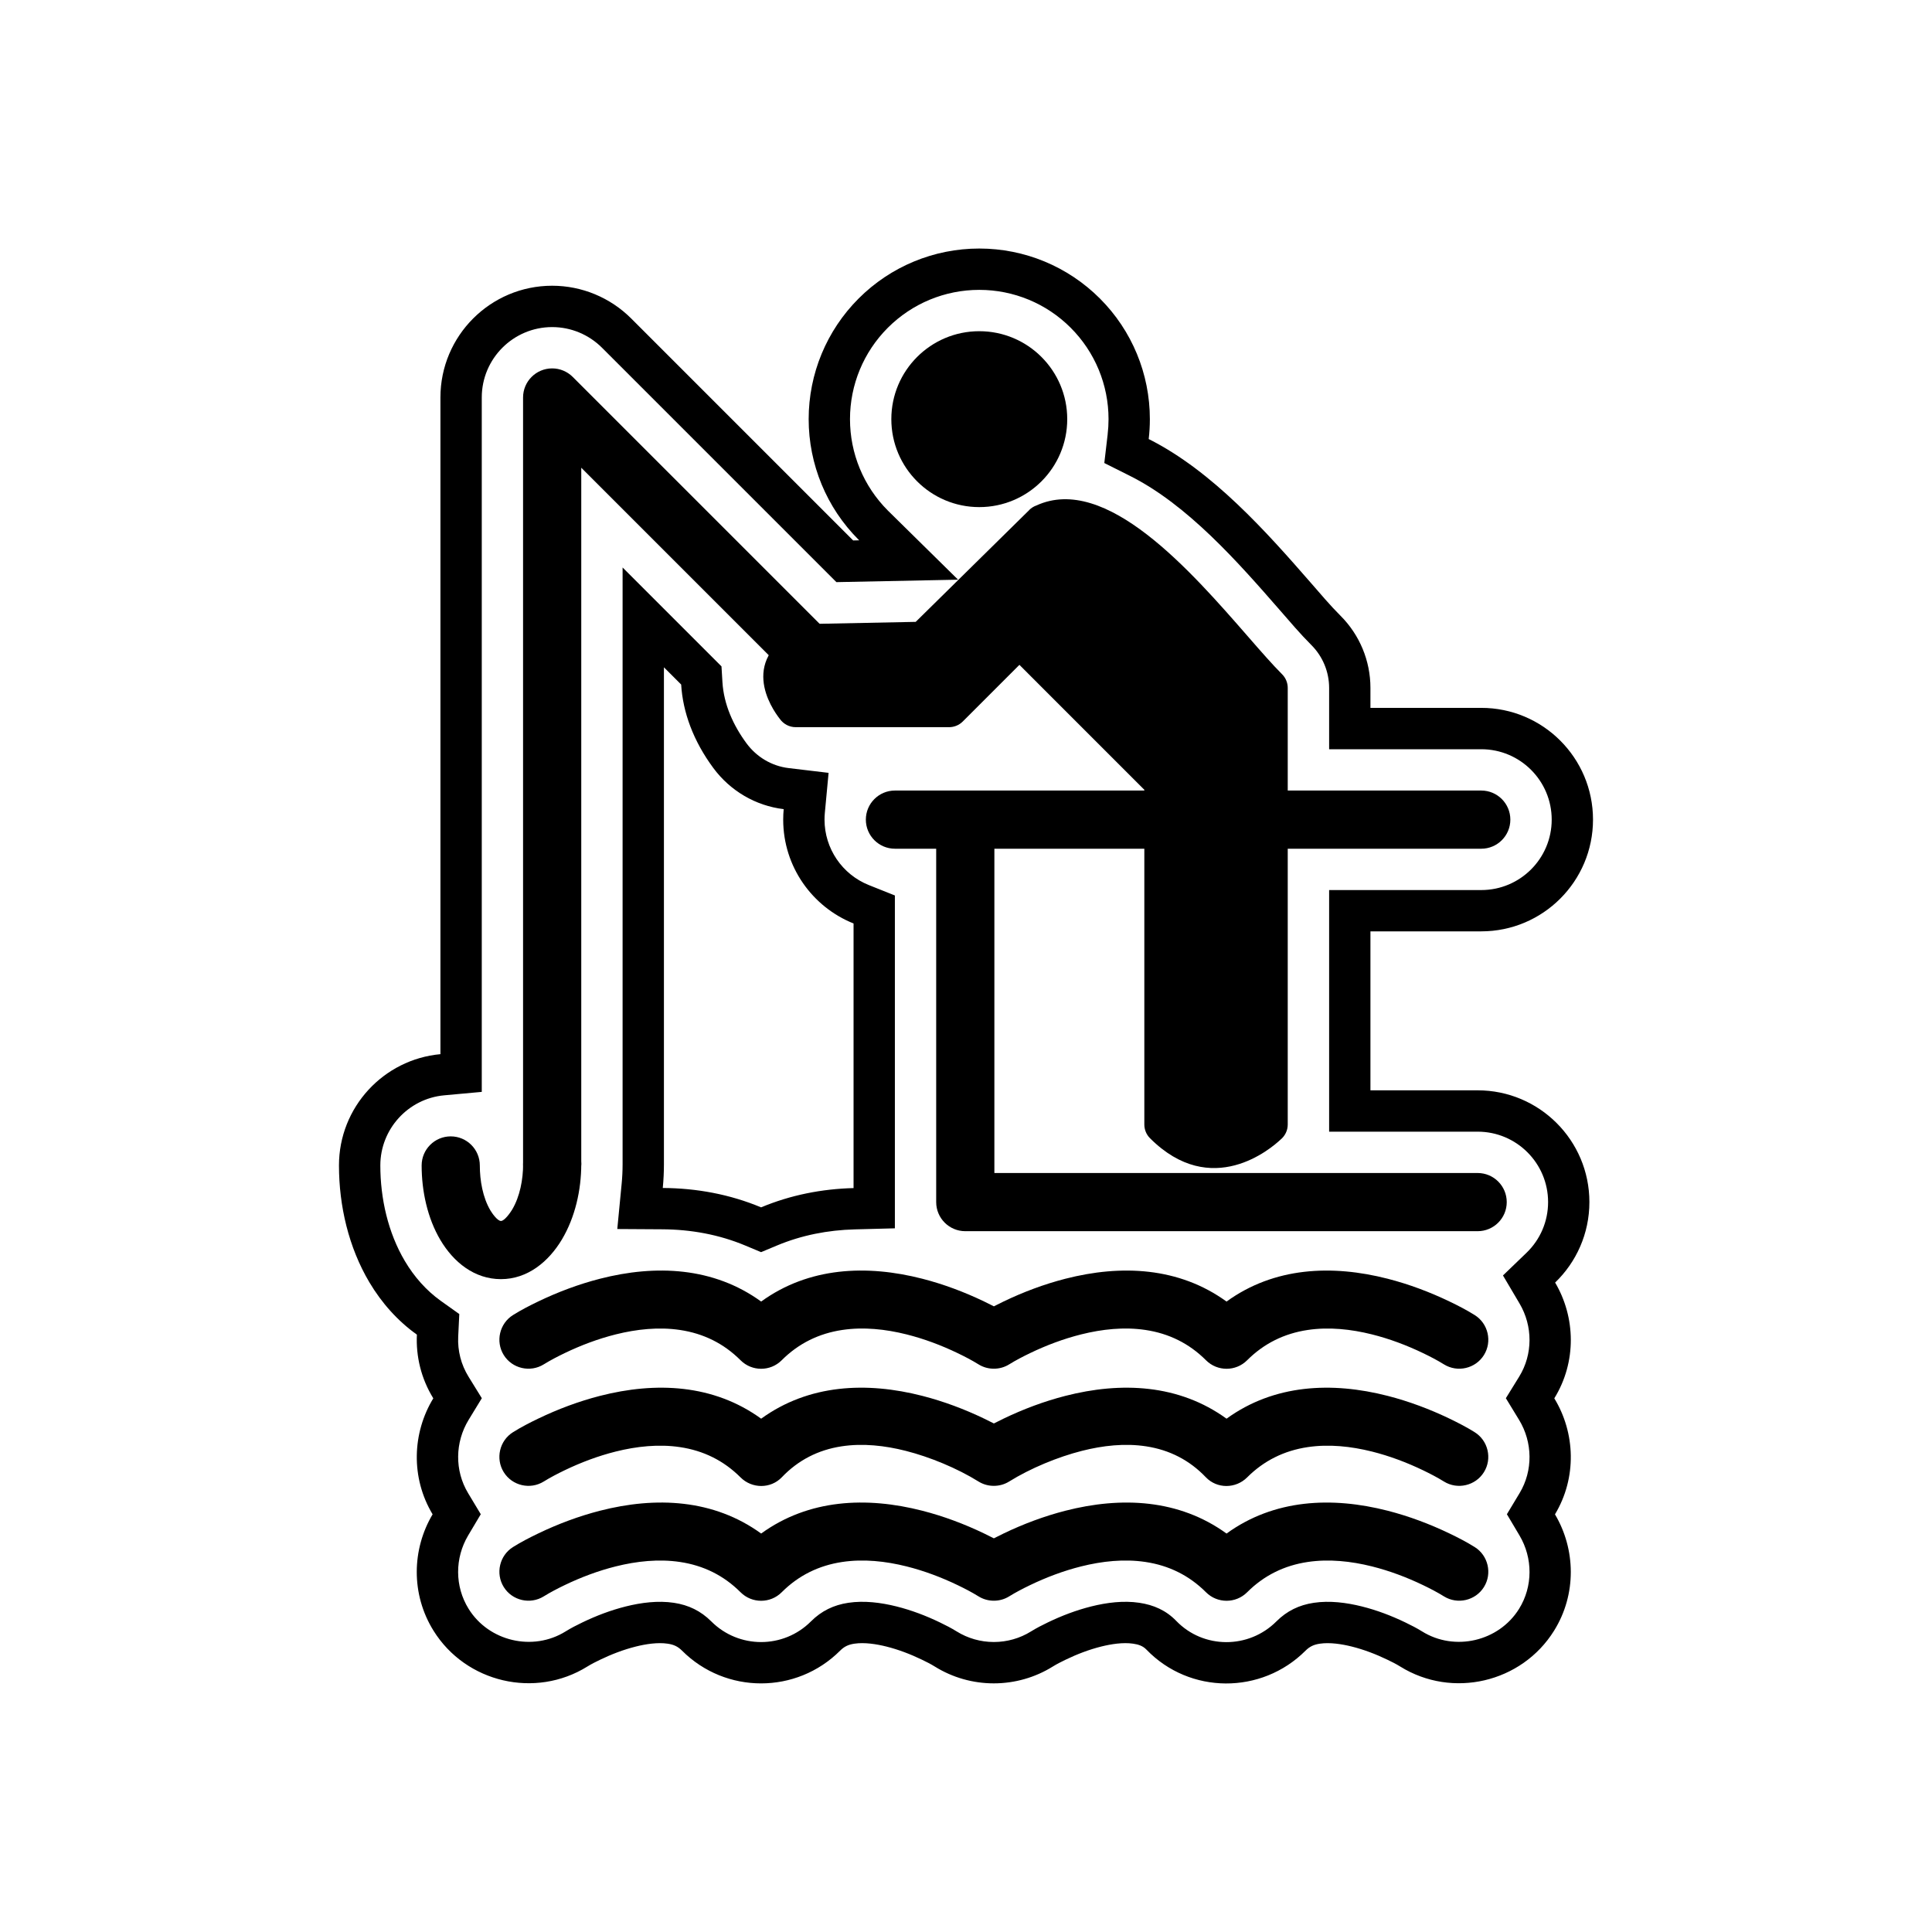
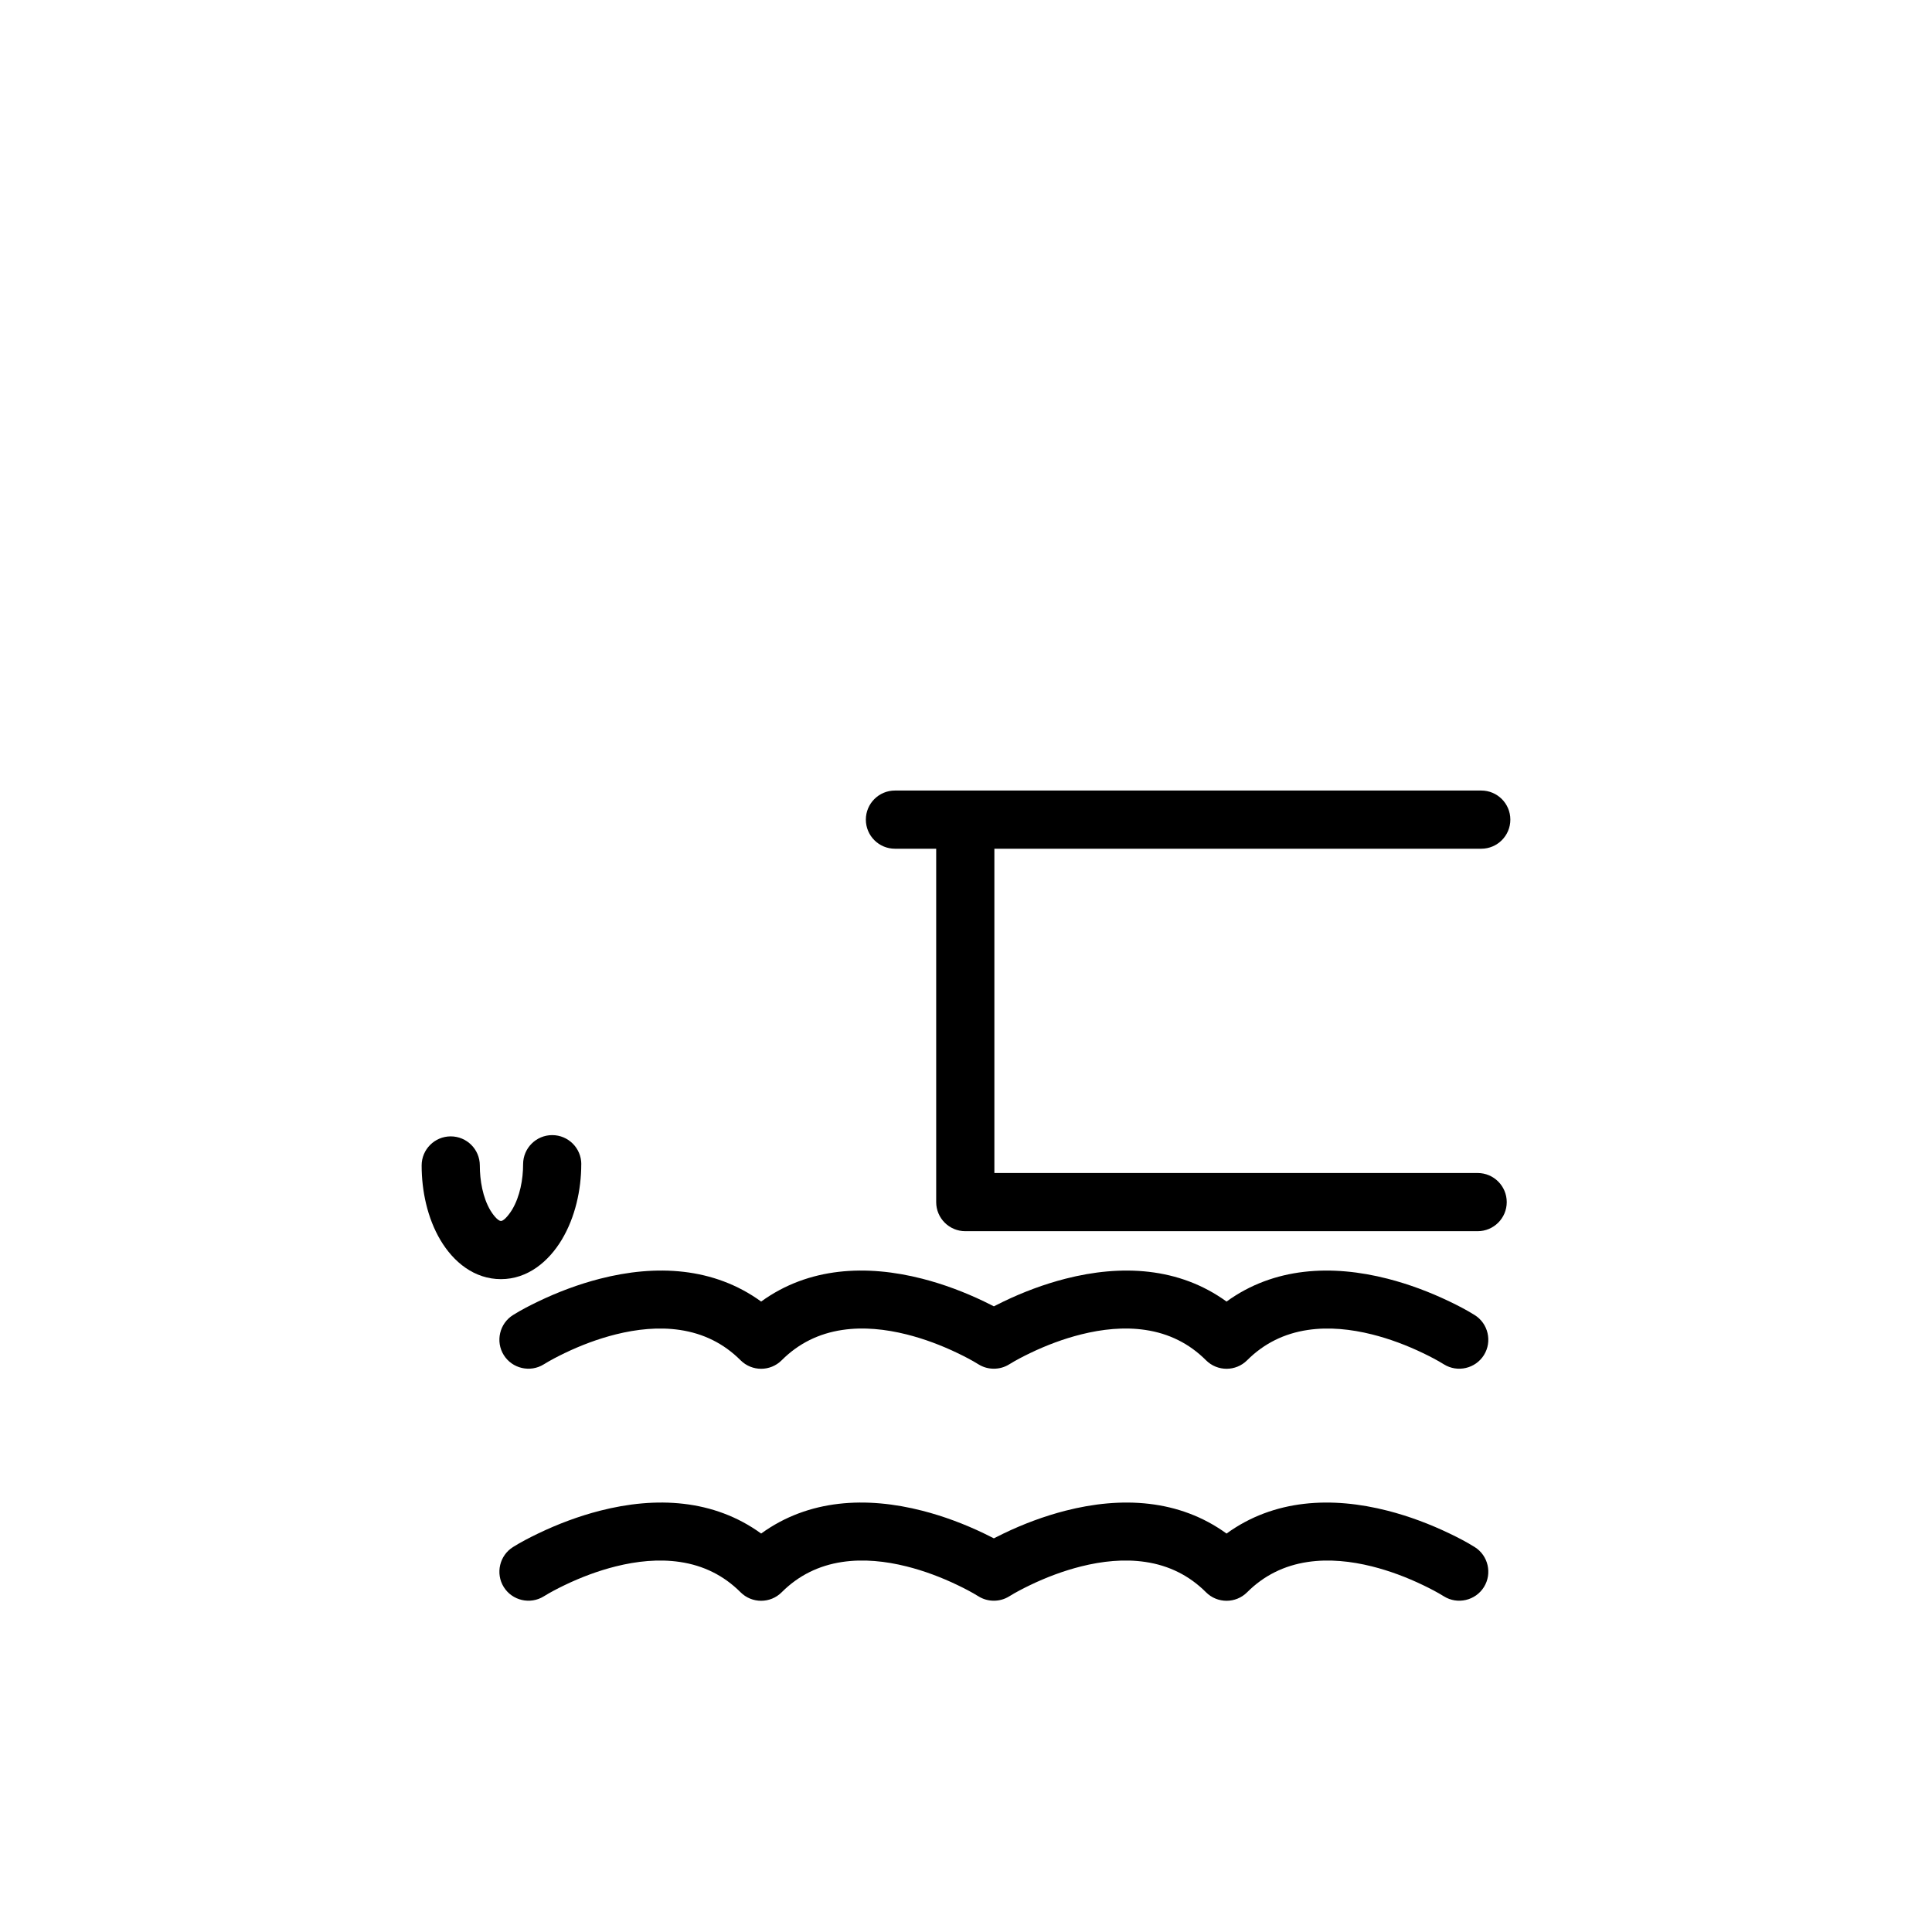
<svg xmlns="http://www.w3.org/2000/svg" fill="#000000" width="800px" height="800px" version="1.1" viewBox="144 144 512 512">
  <g>
-     <path d="m254.48 497.69c-5.031-3.586-9.309-8.34-12.598-13.879-5.488-9.246-8.051-20.25-8.051-30.957 0-15.426 11.816-28.109 26.887-29.488v-174.03c0-16.348 13.266-29.613 29.613-29.613 7.871 0 15.398 3.133 20.961 8.695l58.805 58.805 1.598-0.031c-0.051-0.051-0.102-0.098-0.148-0.148-8.492-8.492-13.242-19.957-13.242-31.969s4.75-23.477 13.242-31.969c8.492-8.492 19.957-13.242 31.969-13.242s23.477 4.75 31.969 13.242c8.492 8.492 13.242 19.957 13.242 31.969 0 1.773-0.102 3.535-0.309 5.277 16.93 8.484 31.41 24.848 42.91 38.039 2.562 2.938 5.168 6.039 7.926 8.793 5.078 5.074 7.926 11.949 7.926 19.125v5.285h29.371c16.348 0 29.613 13.266 29.613 29.613 0 16.348-13.266 29.613-29.613 29.613h-29.371v42.129h28.414c16.348 0 29.613 13.266 29.613 29.613 0 8.375-3.484 15.945-9.082 21.332 5.426 9.191 5.734 21.043-0.219 30.68 5.578 9.145 6.019 21.035 0.18 30.746 5.477 9.227 5.785 21.156-0.238 30.832-8.586 13.801-26.969 18.082-40.77 9.5-1.09-0.68-2.277-1.27-3.434-1.824-3-1.445-6.172-2.664-9.406-3.473-2.602-0.648-5.785-1.156-8.461-0.758-1.574 0.234-2.672 0.727-3.801 1.852-11.656 11.656-30.68 11.605-42.148-0.273l-0.008-0.008c-0.977-1.012-2.148-1.371-3.523-1.574-2.68-0.398-5.859 0.109-8.461 0.758-3.231 0.809-6.406 2.027-9.402 3.473-1.156 0.559-2.344 1.148-3.434 1.828-4.695 2.922-10.105 4.457-15.637 4.457-5.527 0-10.938-1.535-15.633-4.457-1.09-0.68-2.277-1.27-3.434-1.828-3-1.445-6.172-2.664-9.402-3.473-2.602-0.648-5.781-1.156-8.461-0.758-1.57 0.234-2.668 0.723-3.793 1.848l-0.008 0.008c-11.559 11.559-30.32 11.559-41.879 0-1.129-1.129-2.227-1.617-3.797-1.852-2.68-0.402-5.859 0.105-8.461 0.758-3.234 0.809-6.406 2.027-9.406 3.469-1.156 0.555-2.344 1.148-3.434 1.824-13.801 8.582-32.188 4.301-40.773-9.5-6.027-9.691-5.723-21.609-0.238-30.836-5.836-9.711-5.391-21.594 0.184-30.738-3.234-5.242-4.625-11.133-4.348-16.891zm183.06-238.61c0.156-1.328 0.234-2.668 0.234-4.004 0-9.105-3.598-17.785-10.035-24.223s-15.117-10.035-24.223-10.035-17.785 3.598-24.223 10.035-10.035 15.117-10.035 24.223 3.598 17.785 10.035 24.223l0.09 0.09 18.52 18.234-32.246 0.648-62.102-62.102c-3.508-3.508-8.25-5.488-13.219-5.488-10.301 0-18.66 8.359-18.66 18.66v184.02l-9.953 0.91c-9.578 0.875-16.93 8.965-16.93 18.582 0 8.727 2.035 17.82 6.516 25.363 2.434 4.102 5.641 7.773 9.535 10.547l4.875 3.473-0.289 5.977c-0.18 3.746 0.758 7.418 2.727 10.609l3.531 5.719-3.5 5.738c-3.613 5.922-3.731 13.434-0.148 19.398l3.371 5.609-3.344 5.625c-3.559 5.988-3.574 13.508 0.125 19.453 5.371 8.637 17.051 11.355 25.688 5.984 1.438-0.895 2.938-1.66 4.465-2.394 3.68-1.773 7.535-3.238 11.504-4.231 4.098-1.023 8.535-1.59 12.734-0.965 3.891 0.582 7.133 2.148 9.926 4.941 7.285 7.285 19.105 7.285 26.391 0l0.008-0.008c2.793-2.793 6.031-4.356 9.922-4.938 4.199-0.625 8.637-0.059 12.734 0.965 3.965 0.992 7.82 2.457 11.5 4.231 1.523 0.734 3.027 1.5 4.465 2.394 2.957 1.84 6.367 2.805 9.852 2.805 3.484 0 6.894-0.965 9.852-2.805 1.438-0.895 2.938-1.656 4.465-2.394 3.68-1.773 7.535-3.238 11.5-4.231 4.098-1.023 8.535-1.59 12.734-0.965 3.793 0.566 7.082 2 9.785 4.801l0.008 0.008c7.219 7.477 19.203 7.461 26.523 0.137 2.793-2.793 6.035-4.359 9.926-4.941 4.199-0.629 8.641-0.059 12.734 0.965 3.969 0.992 7.82 2.457 11.504 4.231 1.523 0.734 3.023 1.496 4.465 2.394 8.637 5.371 20.316 2.648 25.688-5.984 3.695-5.941 3.668-13.473 0.117-19.453l-3.34-5.625 3.371-5.606c3.586-5.965 3.465-13.477-0.145-19.402l-3.5-5.738 3.531-5.719c3.652-5.918 3.621-13.402 0.105-19.359l-4.402-7.453 6.234-6.004c3.672-3.535 5.723-8.344 5.723-13.441 0-10.301-8.359-18.66-18.66-18.66h-39.367v-64.031h40.324c10.301 0 18.66-8.359 18.66-18.66 0-10.301-8.359-18.66-18.66-18.66h-40.324v-16.238c0-4.273-1.691-8.359-4.715-11.379-2.973-2.973-5.676-6.176-8.438-9.344-10.98-12.602-24.41-27.852-39.562-35.445l-6.863-3.441 0.891-7.625zm-128.8 198.69c0.168-1.742 0.254-3.492 0.254-5.242v-158.14l26.207 26.207 0.25 4.148c0.355 5.941 2.887 11.512 6.387 16.254 2.672 3.613 6.676 6.016 11.145 6.551l10.602 1.266-0.996 10.633c-0.055 0.586-0.082 1.176-0.082 1.766 0 7.648 4.672 14.516 11.754 17.344l6.891 2.75v88.211l-10.664 0.281c-7.078 0.188-14.027 1.531-20.57 4.266l-4.223 1.766-4.223-1.766c-6.957-2.906-14.371-4.242-21.898-4.289l-11.988-0.074 1.152-11.934zm10.902 1.055c8.953 0.055 17.758 1.668 26.055 5.137 7.816-3.269 16.086-4.891 24.504-5.109v-70.125c-10.922-4.363-18.645-15.043-18.645-27.512 0-0.941 0.043-1.867 0.129-2.785-7.43-0.887-14.168-4.84-18.656-10.918-5.281-7.144-8.07-14.742-8.512-22.105l-4.57-4.57v131.7c0 2.094-0.102 4.199-0.305 6.297z" fill-rule="evenodd" />
-     <path d="m387.04 238.6c4.219-4.219 10.047-6.828 16.48-6.828s12.262 2.609 16.48 6.828 6.828 10.043 6.828 16.48-2.609 12.262-6.828 16.48-10.043 6.828-16.48 6.828-12.262-2.609-16.48-6.828-6.828-10.043-6.828-16.48c0-6.434 2.609-12.262 6.828-16.48z" />
-     <path d="m359.8 309.34 26.871-0.539 30.105-29.648-0.012-0.012c0.555-0.543 1.199-0.938 1.883-1.18 18.43-8.465 40.91 17.32 56.164 34.824 3.394 3.894 6.391 7.332 8.949 9.891 1.004 1.004 1.504 2.32 1.504 3.633v115.7c0 1.586-0.719 3.004-1.848 3.945-2.559 2.418-18.348 15.992-34.652-0.312-1.004-1.004-1.504-2.32-1.504-3.633v-88.707l-33.105-33.109-15.012 15.012c-1.004 1.004-2.32 1.504-3.633 1.504h-40.637c-1.754 0-3.301-0.879-4.231-2.219-2.055-2.606-11.715-16.398 6.711-24.695l-0.008-0.016c0.797-0.359 1.637-0.496 2.453-0.441z" />
    <path d="m536.55 368.92h-155.38c-4.258 0-7.711-3.453-7.711-7.711 0-4.258 3.453-7.707 7.711-7.707h155.38c4.258 0 7.707 3.453 7.707 7.707 0 4.258-3.453 7.711-7.707 7.711z" fill-rule="evenodd" />
    <path d="m407.52 454.86h128.07c4.258 0 7.711 3.453 7.711 7.711 0 4.258-3.453 7.707-7.711 7.707h-135.78c-4.258 0-7.711-3.453-7.711-7.707v-101.36c0-4.258 3.453-7.707 7.711-7.707s7.711 3.453 7.711 7.707z" fill-rule="evenodd" />
-     <path d="m298.04 267.95v184.58c0 4.258-3.453 7.711-7.711 7.711-4.258 0-7.711-3.453-7.711-7.711v-203.19c0-4.258 3.453-7.711 7.711-7.711 2.062 0 4.016 0.824 5.473 2.281l65.715 65.715c3.008 3.008 3.008 7.891 0 10.902-3.008 3.008-7.891 3.008-10.902 0l-52.578-52.578z" fill-rule="evenodd" />
    <path d="m407.37 490.2c0.875-0.453 1.75-0.887 2.613-1.301 5.219-2.508 10.73-4.574 16.344-6.016 14.816-3.801 30.113-3.094 42.719 6.043 12.605-9.137 27.902-9.844 42.723-6.043 5.609 1.441 11.121 3.508 16.344 6.016 2.238 1.074 4.578 2.277 6.684 3.598 3.594 2.238 4.703 7.008 2.465 10.602-2.234 3.594-7.012 4.707-10.605 2.469-1.746-1.086-3.644-2.066-5.492-2.957-4.336-2.09-8.93-3.82-13.602-4.988-5.512-1.375-11.363-2.012-17.008-1.168-6.219 0.93-11.598 3.574-16.051 8.027-3.008 3.012-7.891 3.012-10.902 0l-0.008-0.008c-4.453-4.453-9.832-7.098-16.047-8.023-5.644-0.844-11.5-0.207-17.008 1.172-4.672 1.168-9.266 2.898-13.602 4.988-1.848 0.891-3.746 1.875-5.492 2.957-1.262 0.785-2.672 1.156-4.066 1.152-1.395 0.004-2.805-0.367-4.066-1.152-1.746-1.086-3.644-2.066-5.492-2.957-4.336-2.09-8.93-3.82-13.602-4.988-5.508-1.379-11.363-2.016-17.008-1.172-6.215 0.93-11.594 3.57-16.047 8.023l-0.008 0.008c-3.008 3.012-7.891 3.012-10.902 0-4.457-4.457-9.832-7.098-16.051-8.027-5.644-0.844-11.5-0.207-17.008 1.168-4.672 1.168-9.266 2.898-13.602 4.988-1.848 0.891-3.746 1.875-5.492 2.957-3.594 2.234-8.371 1.125-10.605-2.469s-1.125-8.367 2.469-10.605c2.098-1.32 4.445-2.523 6.684-3.598 5.219-2.508 10.73-4.574 16.344-6.016 14.816-3.801 30.113-3.094 42.719 6.043 12.605-9.137 27.902-9.844 42.723-6.043 5.609 1.441 11.121 3.508 16.344 6.016 0.859 0.414 1.734 0.848 2.609 1.297z" fill-rule="evenodd" />
-     <path d="m407.37 521.24c0.875-0.453 1.754-0.887 2.613-1.301 5.219-2.508 10.73-4.574 16.344-6.016 14.816-3.801 30.113-3.094 42.719 6.043 12.602-9.133 27.887-9.844 42.699-6.047 5.609 1.438 11.125 3.504 16.344 6.012 2.242 1.078 4.59 2.281 6.703 3.609 3.594 2.238 4.703 7.008 2.465 10.602-2.234 3.594-7.012 4.707-10.605 2.473-1.746-1.086-3.644-2.066-5.492-2.957-4.336-2.09-8.93-3.82-13.602-4.988-5.512-1.375-11.363-2.012-17.008-1.168-6.219 0.93-11.598 3.574-16.051 8.027-3.016 3.016-7.977 3.062-10.941-0.043l-0.012-0.012c-4.332-4.535-9.625-7.231-15.809-8.18-5.641-0.867-11.508-0.203-17.012 1.195-6.402 1.625-13.633 4.613-19.285 8.125-1.262 0.785-2.672 1.156-4.066 1.152-1.395 0.004-2.805-0.367-4.066-1.152-5.652-3.512-12.883-6.5-19.285-8.125-5.5-1.398-11.371-2.059-17.008-1.195-6.184 0.949-11.477 3.644-15.809 8.18l-0.012 0.012c-2.969 3.106-7.93 3.055-10.941 0.043-4.457-4.457-9.832-7.102-16.051-8.027-5.644-0.844-11.5-0.207-17.008 1.168-4.672 1.168-9.266 2.898-13.602 4.988-1.848 0.891-3.746 1.875-5.492 2.957-3.594 2.234-8.371 1.125-10.605-2.473-2.234-3.594-1.129-8.367 2.465-10.602 2.106-1.324 4.449-2.527 6.688-3.602 5.219-2.508 10.73-4.574 16.344-6.016 14.816-3.801 30.113-3.094 42.719 6.043 12.621-9.148 27.941-9.848 42.773-6.031 5.609 1.445 11.121 3.512 16.34 6.023 0.848 0.406 1.707 0.832 2.562 1.273z" fill-rule="evenodd" />
    <path d="m407.37 551.68c0.875-0.453 1.75-0.887 2.613-1.301 5.219-2.508 10.73-4.574 16.344-6.016 14.816-3.801 30.113-3.094 42.719 6.043 12.605-9.137 27.902-9.844 42.723-6.043 5.609 1.441 11.121 3.508 16.344 6.016 2.238 1.074 4.578 2.277 6.684 3.598 3.594 2.238 4.703 7.008 2.465 10.602-2.234 3.594-7.012 4.707-10.605 2.473-1.746-1.086-3.644-2.066-5.492-2.957-4.336-2.09-8.93-3.82-13.602-4.988-5.512-1.375-11.363-2.012-17.008-1.168-6.219 0.93-11.598 3.574-16.051 8.027-3.008 3.008-7.891 3.008-10.902 0l-0.008-0.008c-4.453-4.453-9.832-7.098-16.047-8.023-5.644-0.844-11.5-0.207-17.008 1.172-4.672 1.168-9.266 2.898-13.602 4.988-1.848 0.891-3.746 1.875-5.492 2.957-1.262 0.785-2.672 1.156-4.066 1.152-1.395 0.004-2.805-0.367-4.066-1.152-1.746-1.086-3.644-2.066-5.492-2.957-4.336-2.09-8.93-3.82-13.602-4.988-5.508-1.379-11.363-2.016-17.008-1.172-6.215 0.93-11.594 3.57-16.047 8.023l-0.008 0.008c-3.008 3.012-7.891 3.008-10.902 0-4.457-4.457-9.832-7.102-16.051-8.027-5.644-0.844-11.5-0.207-17.008 1.168-4.672 1.168-9.266 2.898-13.602 4.988-1.848 0.891-3.746 1.875-5.492 2.957-3.594 2.234-8.371 1.125-10.605-2.473-2.234-3.594-1.125-8.367 2.469-10.605 2.098-1.32 4.445-2.523 6.684-3.598 5.219-2.508 10.73-4.574 16.344-6.016 14.816-3.801 30.113-3.094 42.719 6.043 12.613-9.141 27.918-9.844 42.746-6.035 5.609 1.441 11.121 3.508 16.34 6.019 0.855 0.41 1.723 0.84 2.59 1.289z" fill-rule="evenodd" />
    <path d="m298.04 452.53c0 6.805-1.617 14.066-5.129 19.945-3.484 5.836-9.062 10.512-16.156 10.512-7.043 0-12.566-4.508-16.035-10.352-3.461-5.832-4.981-13.043-4.981-19.773 0-4.258 3.453-7.711 7.707-7.711 4.258 0 7.711 3.453 7.711 7.711 0 3.953 0.77 8.488 2.816 11.93 0.406 0.684 1.844 2.777 2.785 2.777 0.961 0 2.535-2.285 2.953-2.984 2.082-3.488 2.918-8.035 2.918-12.055 0-4.258 3.453-7.711 7.711-7.711s7.711 3.453 7.711 7.711z" fill-rule="evenodd" />
  </g>
</svg>